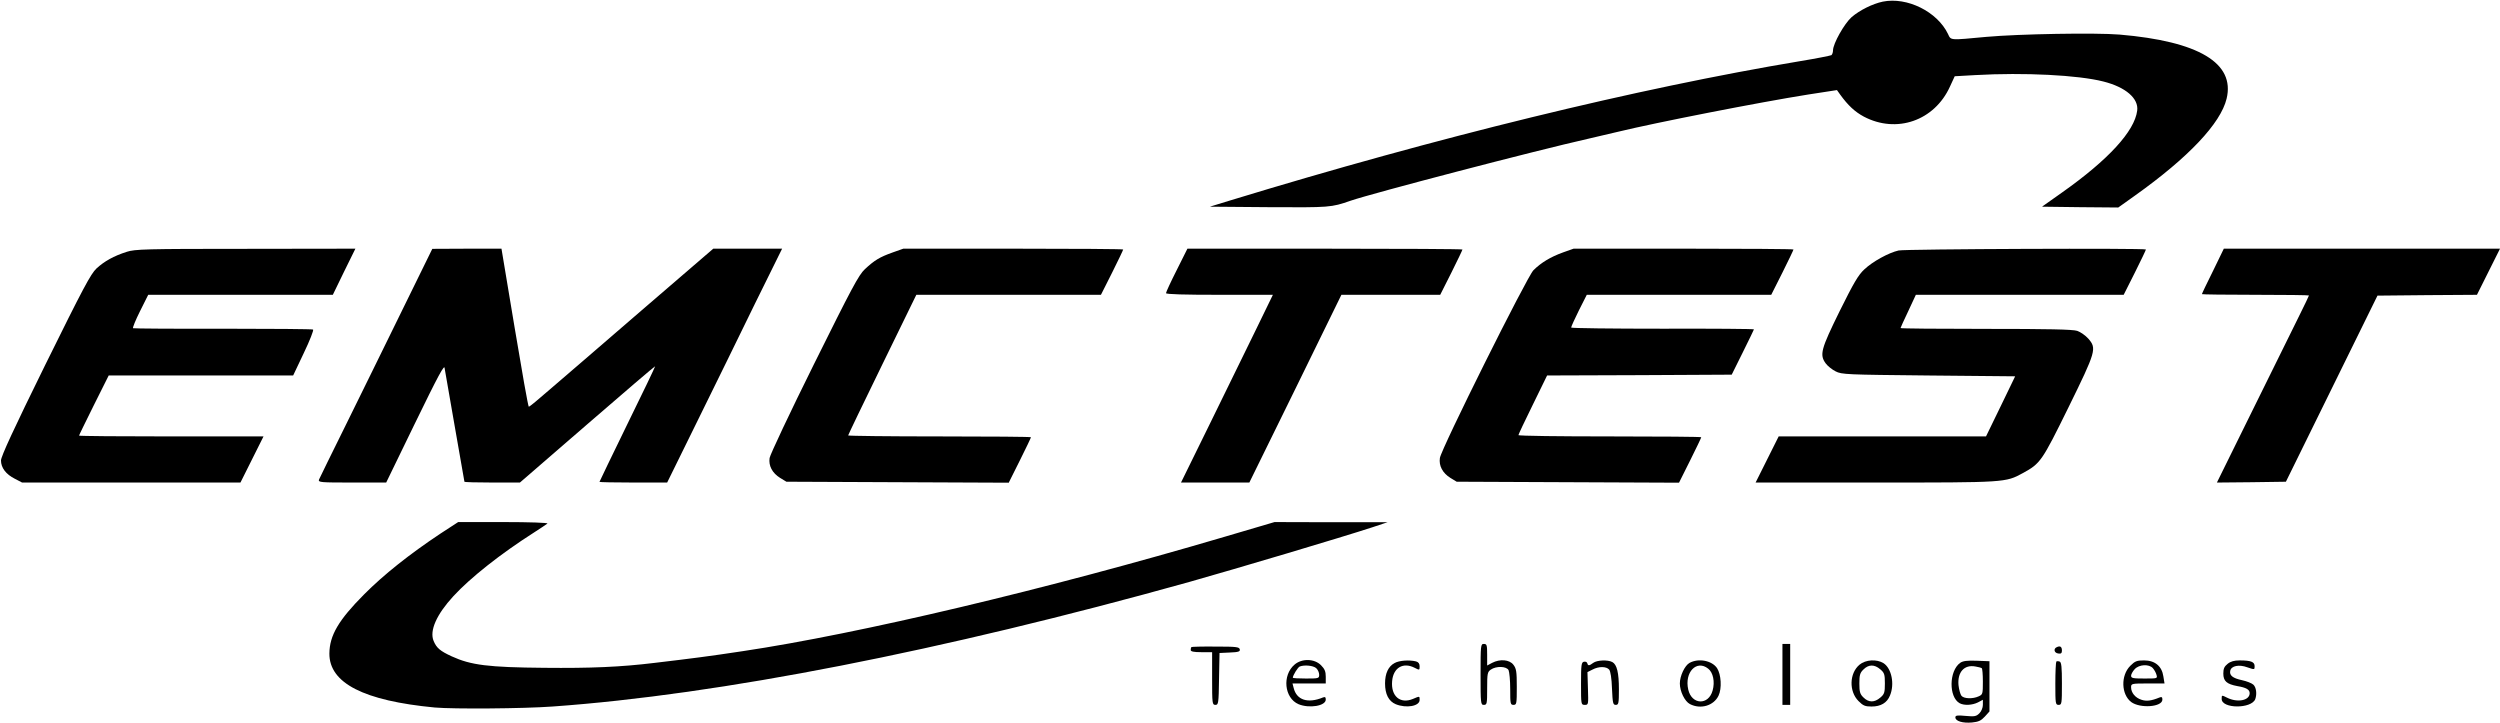
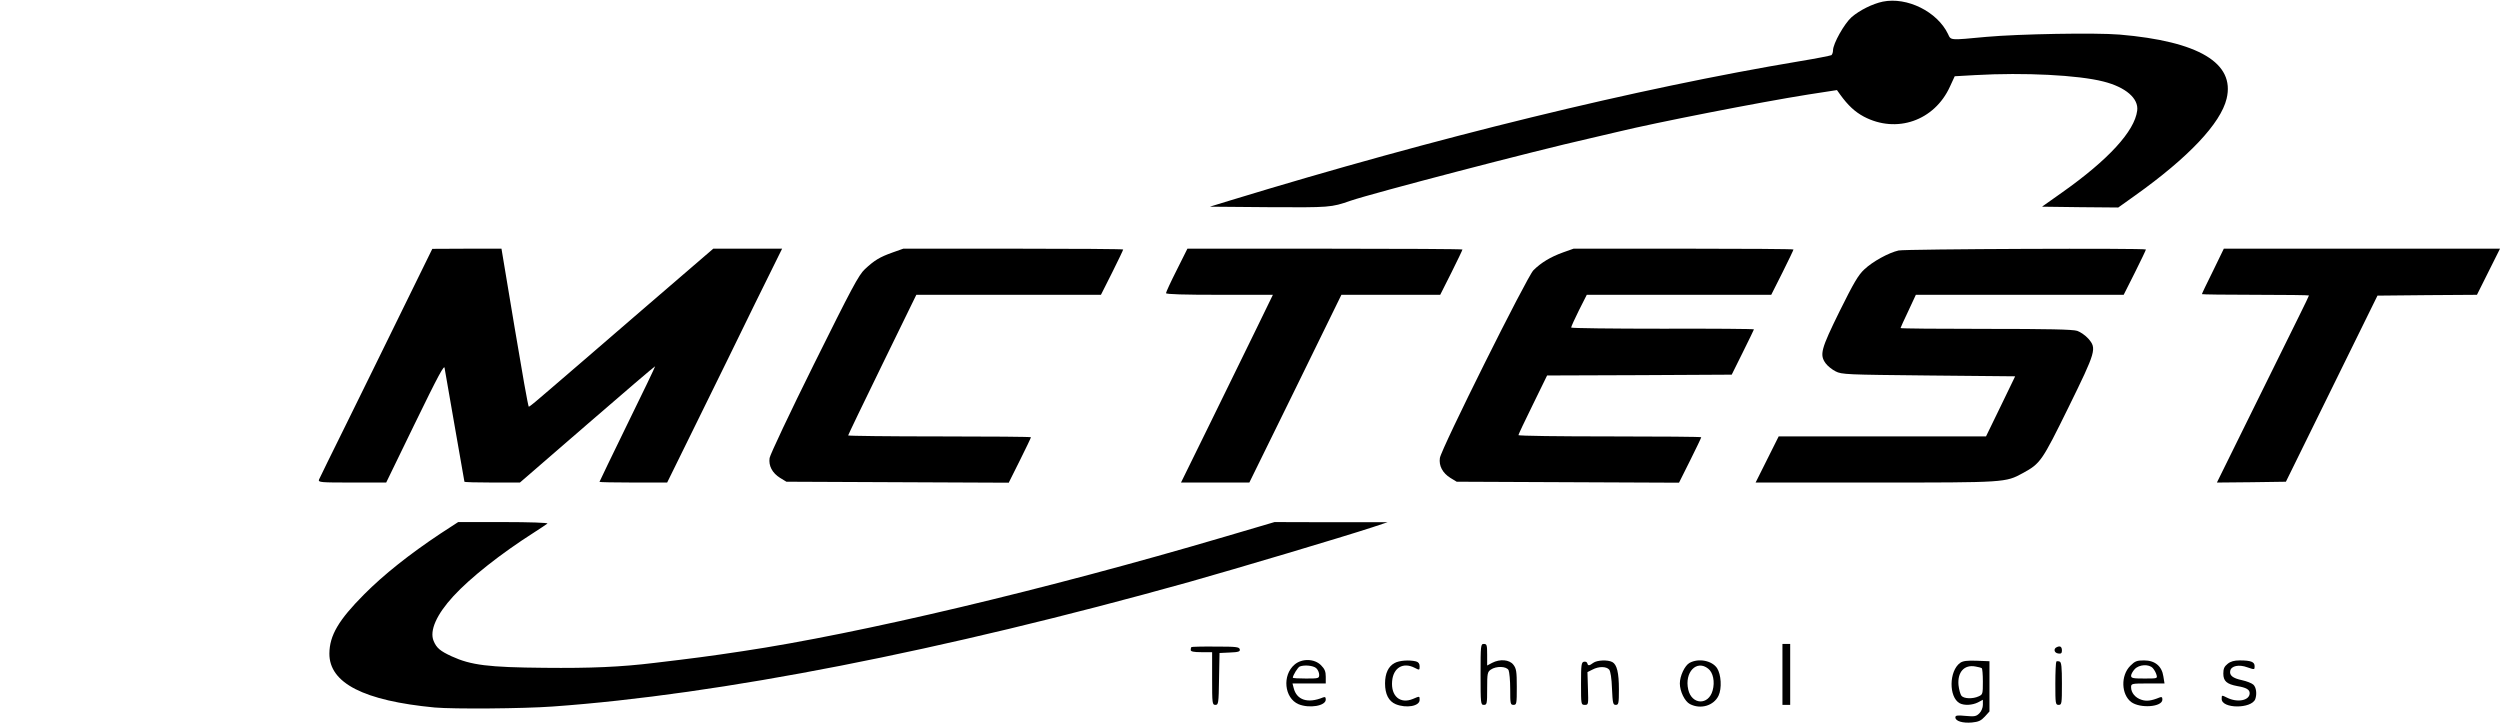
<svg xmlns="http://www.w3.org/2000/svg" version="1.0" width="1518pt" height="439pt" viewBox="0 0 1518 439" preserveAspectRatio="xMidYMid meet">
  <g transform="translate(0,439) scale(0.1,-0.1)" fill="#000000" stroke="none">
    <path d="M11432 4380 c-62 -13 -140 -52 -189 -94 -44 -39 -113 -161 -113 -202 0 -12 -5 -26 -10 -29 -6 -3 -90 -20 -188 -36 -994 -166 -2208 -463 -3462 -846 l-124 -38 359 -3 c371 -2 377 -2 495 39 135 46 1113 302 1450 378 74 17 153 36 175 41 226 55 858 179 1154 226 l175 27 20 -28 c47 -65 89 -104 143 -133 199 -105 429 -25 523 182 l29 63 124 7 c299 17 627 0 779 -39 135 -34 215 -103 205 -177 -16 -125 -175 -298 -455 -496 l-123 -87 232 -3 231 -2 101 72 c326 232 521 439 557 589 52 216 -169 348 -650 389 -144 12 -610 4 -810 -14 -225 -21 -213 -22 -232 18 -65 135 -248 226 -396 196z" />
-     <path d="M770 2861 c-79 -25 -136 -57 -184 -101 -35 -33 -81 -119 -311 -585 -192 -390 -269 -557 -269 -581 0 -44 30 -84 84 -111 l44 -23 663 0 663 0 70 140 70 140 -560 0 c-308 0 -560 2 -560 5 0 3 41 86 90 185 l90 180 560 0 560 0 65 137 c36 75 61 139 56 142 -5 3 -251 5 -548 5 -296 -1 -541 1 -545 3 -4 2 15 49 42 103 l50 100 560 0 561 0 68 140 69 140 -667 -1 c-610 0 -671 -2 -721 -18z" />
    <path d="M2440 2502 c-101 -207 -255 -519 -340 -692 -86 -173 -159 -323 -163 -332 -6 -17 8 -18 201 -18 l207 0 170 350 c148 304 185 373 185 343 0 -3 27 -158 60 -345 33 -186 60 -340 60 -343 0 -3 76 -5 169 -5 l168 0 409 354 c225 195 410 353 412 352 1 -2 -74 -159 -168 -350 -93 -191 -170 -350 -170 -352 0 -2 93 -4 206 -4 l205 0 186 378 c102 207 259 527 348 710 l164 332 -209 0 -209 0 -438 -377 c-241 -208 -491 -424 -557 -480 -65 -57 -121 -103 -125 -103 -4 0 -42 216 -86 480 l-80 480 -210 0 -210 -1 -185 -377z" />
    <path d="M5420 2857 c-79 -28 -111 -48 -168 -101 -38 -35 -81 -117 -309 -576 -146 -294 -267 -551 -270 -571 -7 -47 16 -91 64 -121 l38 -23 675 -3 675 -3 68 136 c37 74 67 137 67 140 0 3 -250 5 -555 5 -305 0 -555 3 -555 6 0 3 93 197 207 430 l207 424 561 0 560 0 68 135 c37 74 67 137 67 140 0 3 -300 5 -667 5 l-668 0 -65 -23z" />
    <path d="M7145 2750 c-36 -71 -65 -134 -65 -140 0 -7 112 -10 324 -10 l325 0 -108 -222 c-60 -123 -185 -379 -279 -570 l-171 -348 208 0 207 0 280 570 279 570 300 0 300 0 68 135 c37 74 67 137 67 140 0 3 -376 5 -835 5 l-835 0 -65 -130z" />
    <path d="M9490 2857 c-75 -27 -133 -62 -179 -108 -39 -39 -560 -1084 -568 -1140 -7 -47 16 -91 64 -121 l38 -23 675 -3 675 -3 68 136 c37 74 67 137 67 140 0 3 -250 5 -555 5 -305 0 -555 3 -555 8 0 4 39 87 87 184 l87 178 560 2 561 3 67 135 c37 74 67 137 68 140 0 3 -250 5 -555 4 -305 0 -555 3 -555 7 0 5 21 52 47 104 l48 95 560 0 560 0 68 135 c37 74 67 137 67 140 0 3 -300 5 -667 5 l-668 0 -65 -23z" />
    <path d="M11528 2869 c-61 -14 -157 -67 -207 -114 -38 -35 -65 -82 -151 -255 -113 -230 -123 -264 -84 -317 11 -15 38 -37 60 -48 37 -19 64 -20 565 -25 l525 -5 -88 -182 -89 -183 -629 0 -630 0 -70 -140 -70 -140 728 0 c792 0 789 0 894 57 108 59 116 71 278 400 168 342 172 357 120 417 -17 19 -47 40 -67 47 -27 9 -179 12 -555 12 -285 0 -518 2 -518 5 0 2 21 49 47 103 l46 99 631 0 631 0 68 135 c37 74 67 137 67 140 0 9 -1464 3 -1502 -6z" />
    <path d="M13437 2744 c-37 -74 -67 -137 -67 -140 0 -2 146 -4 325 -4 179 0 325 -2 325 -4 0 -2 -25 -55 -56 -117 -31 -63 -157 -318 -280 -567 l-223 -452 209 2 210 3 278 565 278 565 302 3 302 2 70 140 70 140 -838 0 -839 0 -66 -136z" />
    <path d="M2673 1149 c-185 -123 -343 -248 -463 -369 -154 -155 -209 -248 -210 -358 -1 -180 209 -287 640 -328 115 -10 536 -7 715 6 1014 72 2364 337 3865 756 294 83 929 272 1115 333 l90 30 -343 0 -343 1 -302 -89 c-1081 -319 -2218 -589 -2928 -695 -204 -31 -307 -44 -534 -71 -204 -25 -389 -33 -670 -30 -341 3 -445 16 -563 70 -69 32 -91 50 -109 93 -26 62 17 160 120 272 104 113 288 258 487 385 41 26 79 52 84 56 6 5 -112 9 -266 9 l-276 0 -109 -71z" />
    <path d="M8990 295 c0 -178 1 -185 20 -185 19 0 20 7 20 99 0 92 2 101 22 115 33 23 95 21 108 -3 5 -11 10 -63 10 -115 0 -89 1 -96 20 -96 19 0 20 7 20 109 0 94 -3 112 -21 135 -24 31 -81 36 -129 11 l-30 -16 0 66 c0 58 -2 65 -20 65 -19 0 -20 -7 -20 -185z" />
    <path d="M10823 295 l0 -185 24 0 23 0 0 185 0 185 -24 0 -23 0 0 -185z" />
    <path d="M7234 461 c-2 -2 -4 -10 -4 -18 0 -9 18 -13 65 -13 l65 0 0 -160 c0 -153 1 -160 20 -160 18 0 20 8 22 158 l3 157 63 3 c52 2 63 6 60 19 -3 15 -22 17 -146 17 -79 1 -146 -1 -148 -3z" />
    <path d="M12490 461 c-23 -9 -18 -36 8 -39 16 -3 22 2 22 17 0 24 -10 31 -30 22z" />
    <path d="M7861 355 c-77 -65 -63 -204 24 -241 66 -27 165 -10 165 28 0 15 -4 18 -17 13 -92 -38 -160 -16 -178 58 l-7 27 101 0 101 0 0 41 c0 31 -6 47 -29 70 -40 40 -115 42 -160 4z m131 -22 c10 -9 18 -27 18 -40 0 -22 -3 -23 -80 -23 -44 0 -80 2 -80 5 0 14 31 64 42 68 28 11 82 6 100 -10z" />
    <path d="M8468 364 c-38 -20 -58 -63 -58 -124 0 -65 22 -108 65 -126 64 -26 145 -12 145 26 0 24 1 24 -41 6 -77 -32 -134 17 -126 108 7 82 67 117 137 81 29 -15 30 -15 30 9 0 16 -7 26 -22 30 -40 10 -102 6 -130 -10z" />
    <path d="M9618 372 c-16 -3 -18 -18 -18 -133 0 -127 0 -129 23 -129 22 0 22 2 19 99 l-3 100 30 15 c39 21 85 20 102 0 8 -10 15 -53 17 -115 4 -89 6 -99 23 -99 17 0 19 9 19 94 0 101 -12 151 -40 166 -28 15 -93 12 -116 -5 -24 -18 -32 -19 -36 -2 -2 7 -11 11 -20 9z" />
    <path d="M10259 365 c-29 -16 -59 -79 -59 -125 0 -48 30 -109 61 -125 65 -34 145 -10 174 51 21 44 16 128 -9 167 -31 46 -112 62 -167 32z m113 -35 c30 -23 42 -80 27 -133 -25 -91 -127 -87 -148 6 -24 105 51 183 121 127z" />
-     <path d="M11291 354 c-62 -52 -65 -162 -6 -221 28 -28 40 -33 79 -33 56 0 94 22 112 67 29 69 10 164 -39 196 -41 26 -109 22 -146 -9z m126 -28 c25 -21 28 -31 28 -86 0 -55 -3 -65 -28 -86 -36 -31 -71 -30 -102 1 -21 20 -25 34 -25 85 0 51 4 65 25 85 31 31 66 32 102 1z" />
    <path d="M11902 365 c-68 -49 -70 -208 -3 -245 28 -15 77 -12 111 5 l30 16 0 -31 c0 -17 -9 -39 -21 -51 -19 -19 -29 -21 -84 -16 -51 5 -62 3 -62 -9 0 -23 45 -36 101 -31 40 4 55 11 78 36 l28 31 0 153 0 152 -78 3 c-58 2 -83 -1 -100 -13z m131 -32 c4 -2 7 -39 7 -82 0 -74 -1 -78 -25 -89 -36 -17 -90 -15 -105 3 -7 9 -15 38 -18 65 -7 79 35 126 103 113 17 -3 33 -7 38 -10z" />
    <path d="M12486 373 c-3 -4 -6 -64 -6 -135 0 -121 1 -128 20 -128 19 0 20 7 20 129 0 101 -3 130 -14 134 -8 3 -17 3 -20 0z" />
    <path d="M12935 347 c-59 -59 -55 -174 6 -220 55 -40 189 -30 189 15 0 15 -4 18 -17 13 -51 -21 -80 -24 -110 -14 -38 12 -63 43 -63 76 0 22 3 23 101 23 l102 0 -7 43 c-9 62 -51 97 -117 97 -44 0 -55 -4 -84 -33z m137 -14 c9 -10 19 -28 22 -40 7 -23 6 -23 -73 -23 -69 0 -81 2 -81 17 0 9 10 27 22 40 27 29 87 32 110 6z" />
    <path d="M13526 359 c-20 -16 -26 -29 -26 -59 0 -46 21 -64 85 -76 54 -9 75 -21 75 -43 0 -45 -75 -59 -138 -27 -32 16 -32 16 -32 -8 0 -60 181 -61 204 -1 11 31 6 72 -12 88 -10 9 -41 21 -69 27 -56 12 -77 29 -71 57 6 30 53 40 104 21 44 -15 44 -15 44 7 0 26 -22 35 -91 35 -32 0 -55 -6 -73 -21z" />
  </g>
</svg>